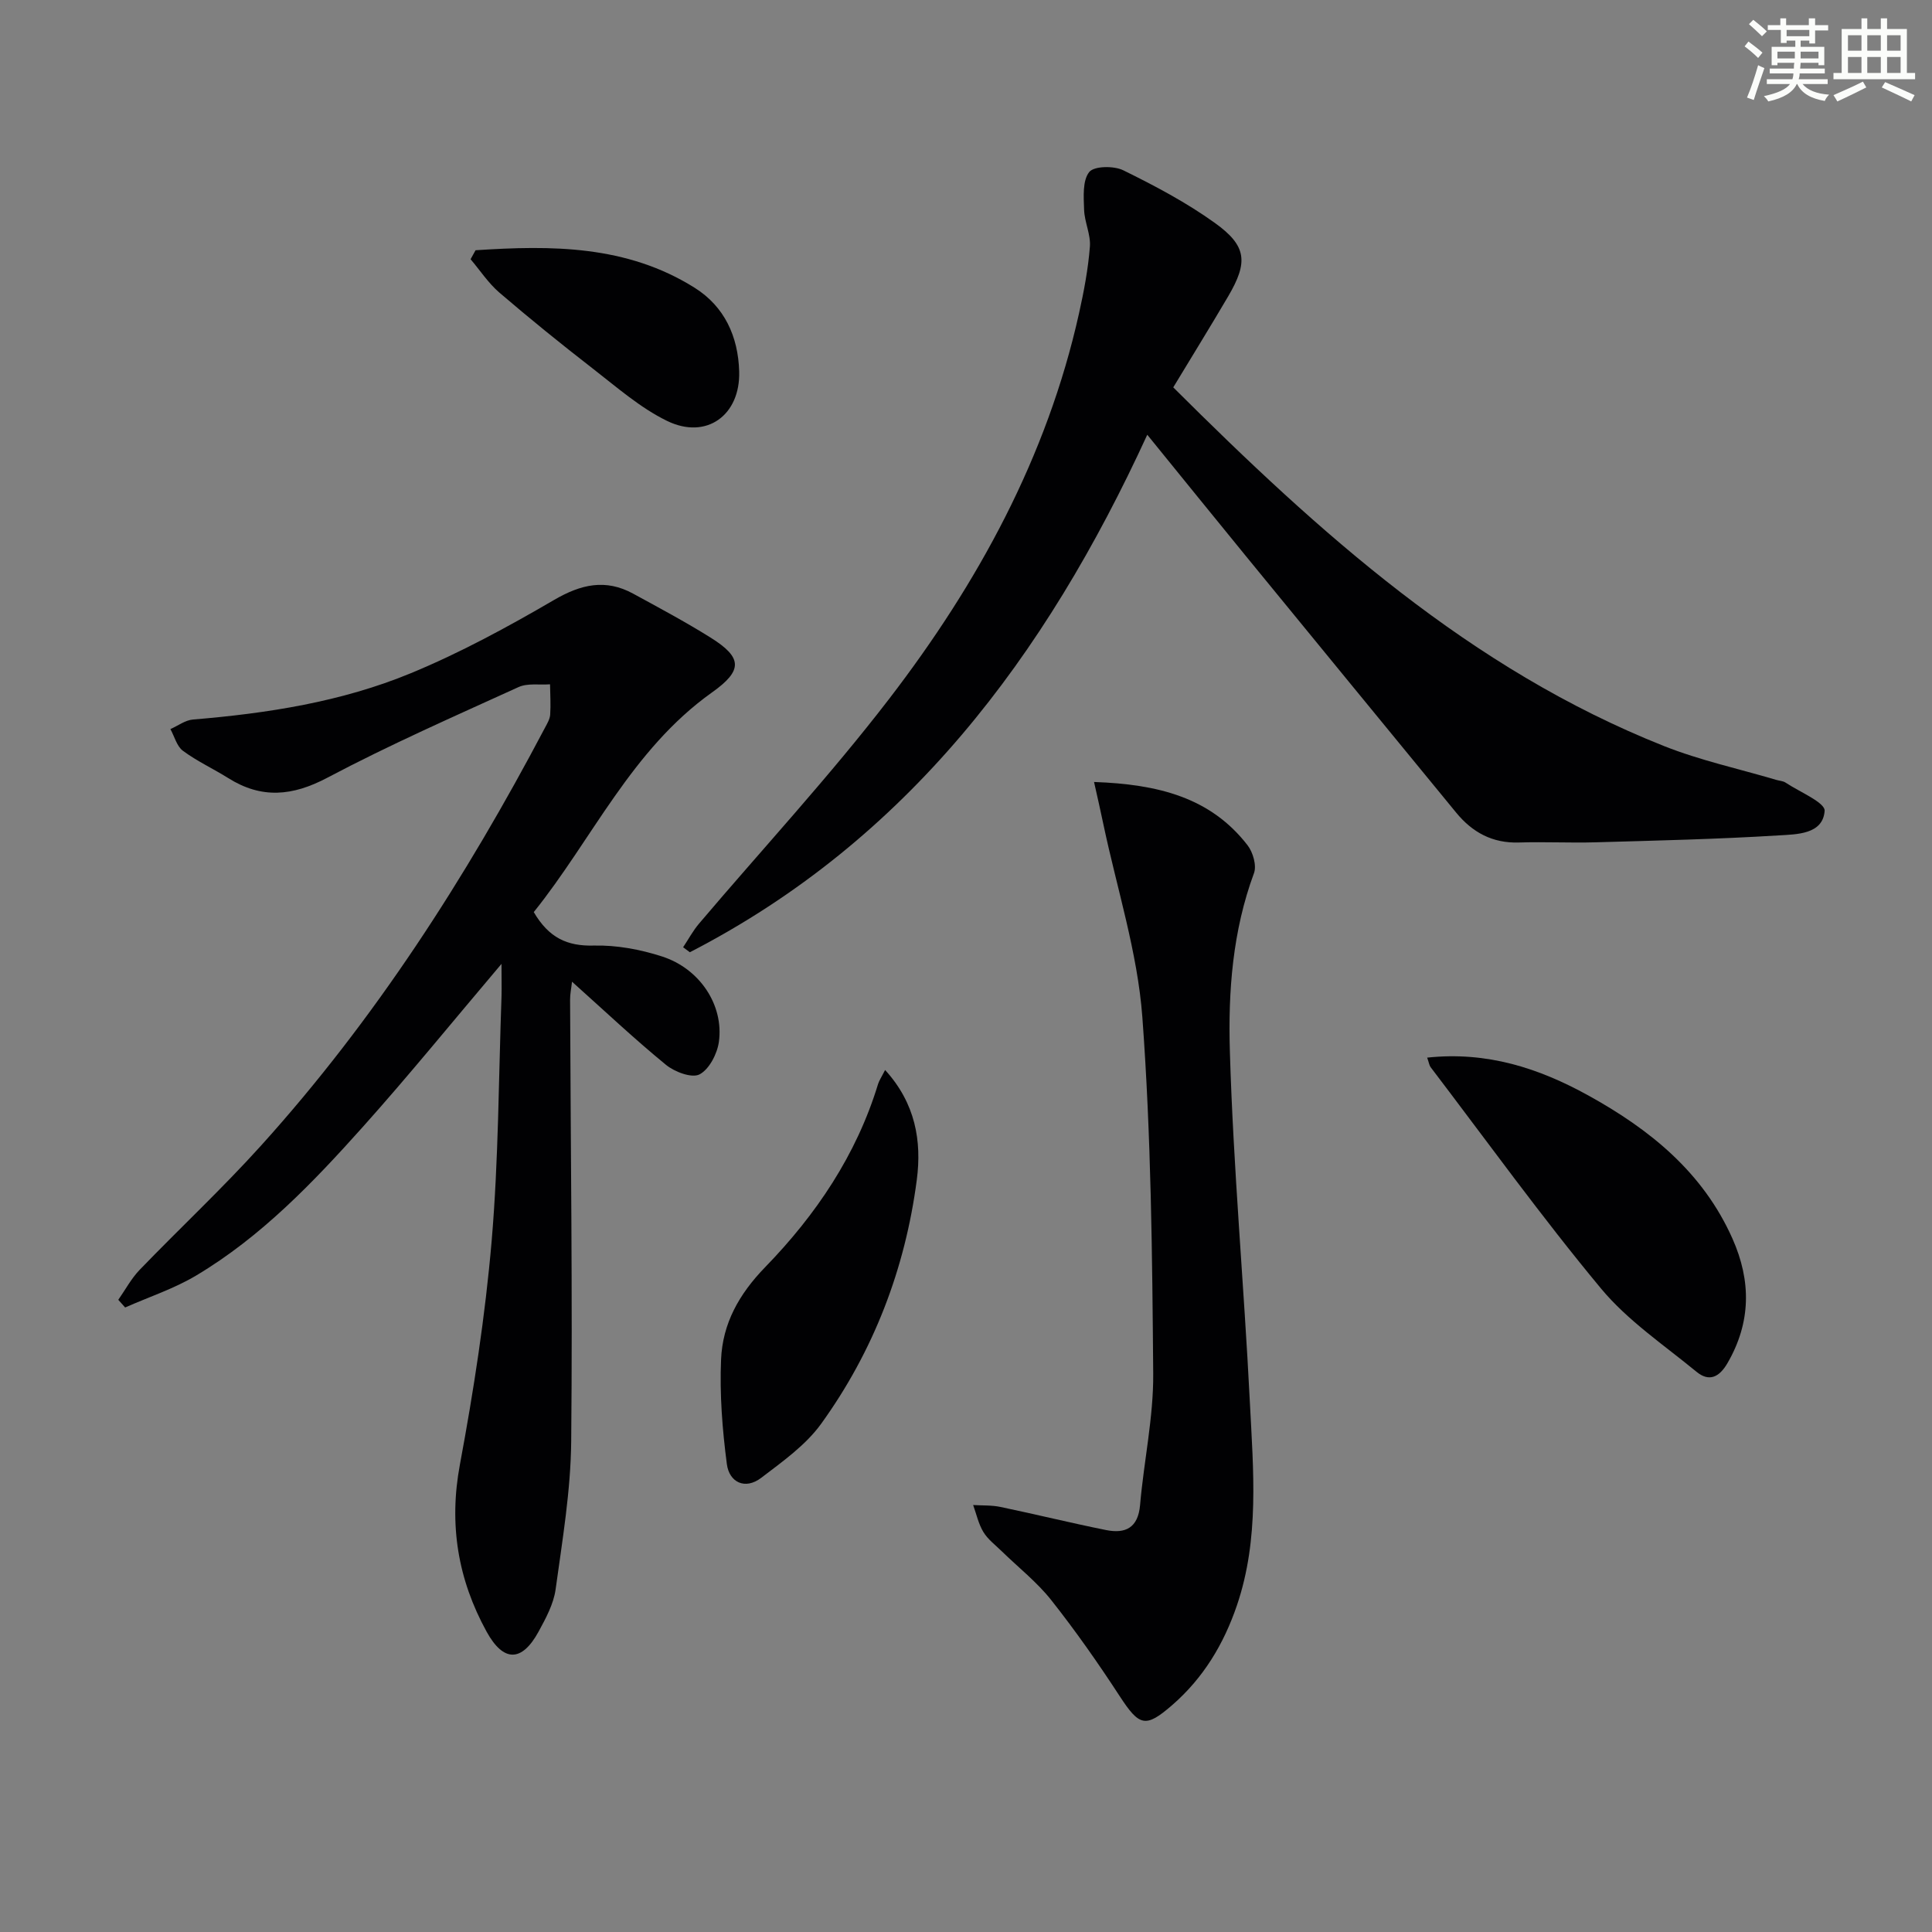
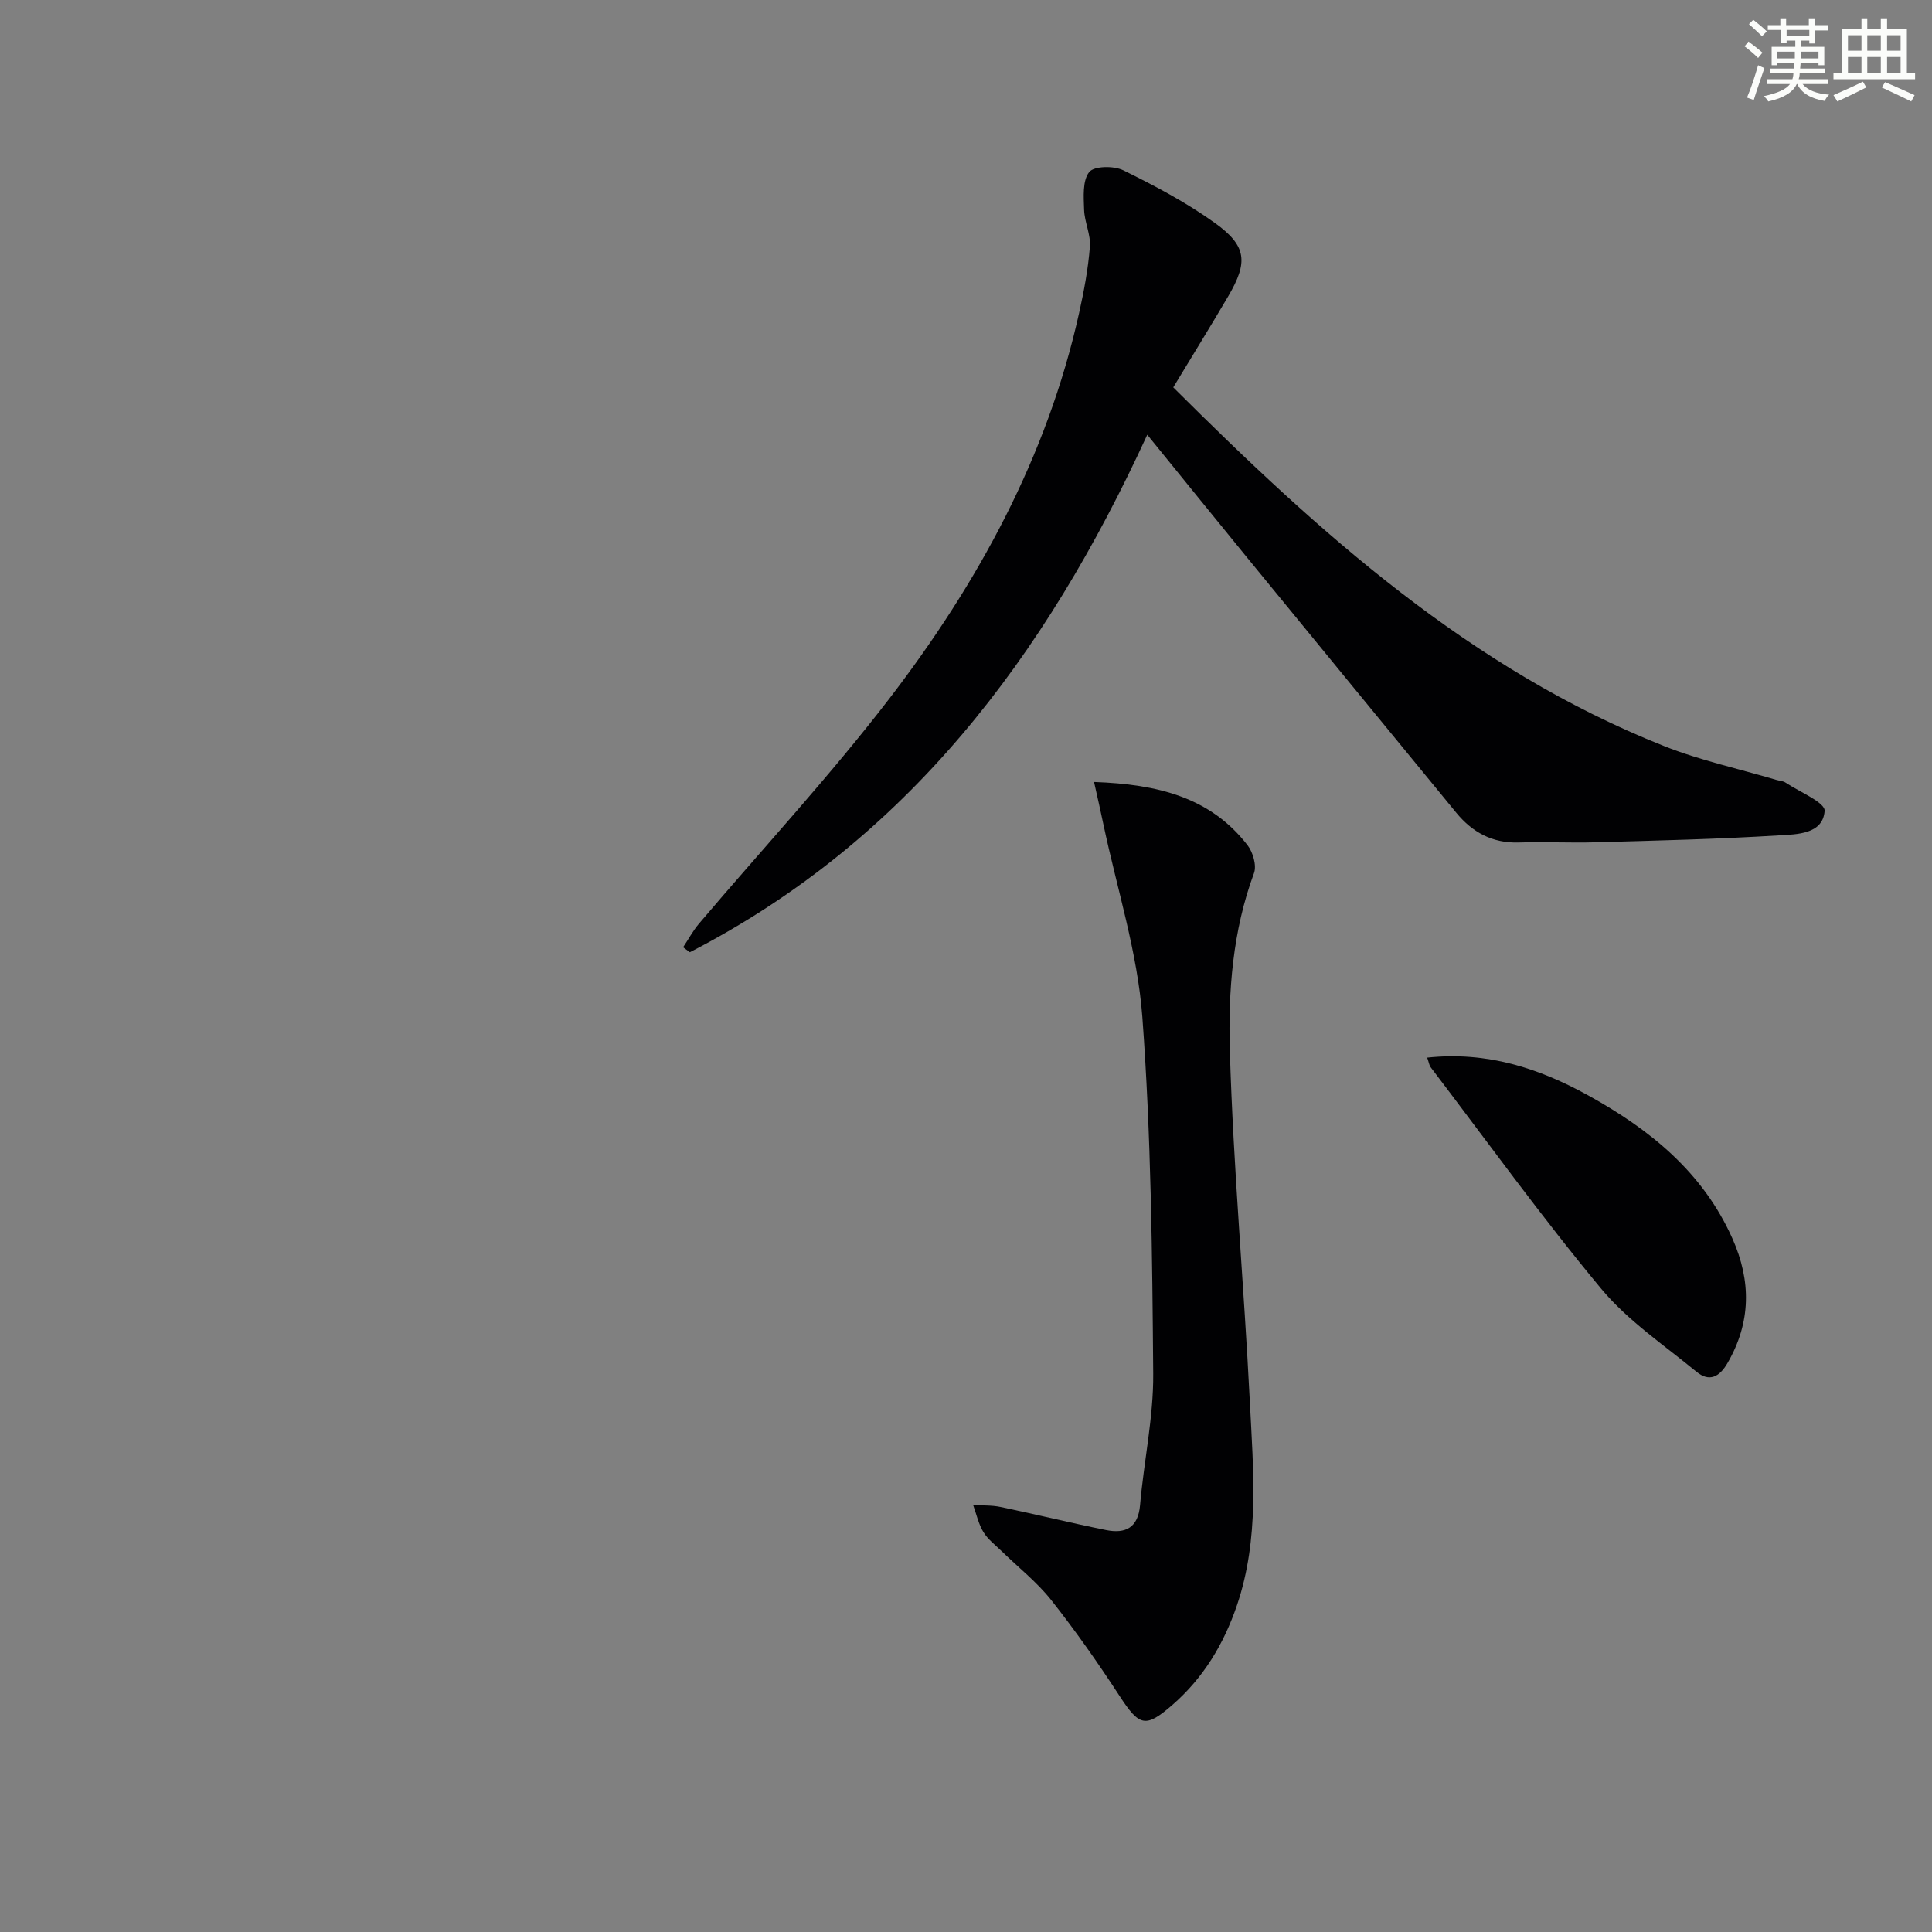
<svg xmlns="http://www.w3.org/2000/svg" enable-background="new 0 0 400 400" viewBox="0 0 400 400">
  <rect x="0" y="0" width="400" height="400" fill="#808080" stroke="none" />
  <g fill="#010103">
-     <path d="m103.83 199.56c-10.15 11.98-19.16 23.08-28.68 33.72-10.33 11.54-21.08 22.78-34.53 30.8-4.59 2.74-9.79 4.44-14.71 6.62-.47-.53-.95-1.06-1.42-1.59 1.47-2.09 2.69-4.41 4.44-6.22 8.32-8.63 17.1-16.82 25.12-25.71 23.56-26.09 42.41-55.45 58.76-86.47.46-.87 1.03-1.81 1.1-2.74.14-2.09 0-4.19-.03-6.29-2.2.16-4.66-.28-6.54.58-13.28 6.05-26.66 11.93-39.55 18.75-7.24 3.83-13.63 4.42-20.53.09-3.09-1.94-6.46-3.49-9.38-5.65-1.28-.94-1.75-2.96-2.6-4.5 1.55-.68 3.07-1.85 4.67-1.98 15.46-1.28 30.76-3.66 45.11-9.59 10.24-4.23 20.07-9.58 29.66-15.17 5.57-3.25 10.65-4.41 16.35-1.31 5.39 2.94 10.82 5.84 16.02 9.09 6.66 4.16 6.74 6.81.31 11.38-16.68 11.87-24.8 30.43-36.89 45.47 3.13 5.35 6.94 7.07 12.42 6.93 4.71-.12 9.64.8 14.15 2.26 7.83 2.53 12.8 10.09 11.76 17.66-.34 2.48-2 5.7-4.01 6.75-1.59.83-5.16-.51-6.95-1.98-6.56-5.37-12.74-11.2-19.45-17.21-.15 1.37-.41 2.56-.4 3.74.11 30.49.53 60.97.23 91.46-.1 10.22-1.83 20.46-3.23 30.63-.42 3.02-2.03 5.99-3.53 8.74-3.44 6.3-7.25 6.38-10.76-.01-5.94-10.81-7.84-22.18-5.52-34.6 2.85-15.31 5.24-30.77 6.57-46.27 1.44-16.88 1.44-33.89 2.05-50.84.04-1.76-.01-3.54-.01-6.54z" />
    <path d="m237.53 90.01c-21.16 46.07-49.76 83.97-94.7 107.14-.47-.34-.94-.69-1.4-1.03 1.1-1.64 2.04-3.42 3.31-4.91 13.13-15.48 26.97-30.41 39.32-46.48 18.37-23.91 32.72-50.09 39.35-79.9 1.01-4.53 1.88-9.14 2.24-13.76.2-2.5-1.12-5.09-1.2-7.66-.09-2.66-.35-6.02 1.06-7.79 1.01-1.27 5.11-1.32 7.06-.36 6.53 3.21 13.06 6.66 18.96 10.9 6.63 4.76 6.9 8.12 2.76 15.18-3.69 6.28-7.52 12.47-11.38 18.86 30.27 30.17 61.47 58.31 101.55 74.24 7.51 2.99 15.52 4.72 23.31 7.03.64.19 1.38.21 1.91.56 2.89 1.93 8.23 4.12 8.09 5.87-.37 4.86-5.78 4.83-9.5 5.06-12.62.78-25.27 1.07-37.91 1.43-5.29.15-10.59-.13-15.88.04-5.48.18-9.65-2.1-13-6.19-14.46-17.62-28.92-35.25-43.36-52.9-6.73-8.22-13.4-16.49-20.59-25.33z" />
    <path d="m226.51 161.9c13.24.47 24.11 3.18 31.79 13.11 1.12 1.45 1.91 4.2 1.32 5.78-4.42 11.94-5.36 24.48-4.99 36.83.71 24.24 2.93 48.44 4.14 72.67.71 14.08 2.01 28.28-2.67 42.06-2.73 8.04-6.96 15.07-13.42 20.68-5.52 4.79-6.79 4.38-10.86-1.86-4.44-6.81-9.12-13.5-14.16-19.87-2.96-3.75-6.83-6.78-10.28-10.15-1.31-1.28-2.86-2.44-3.78-3.96-1.02-1.68-1.44-3.71-2.12-5.59 1.89.12 3.83.01 5.67.4 7.29 1.52 14.54 3.31 21.84 4.78 4.02.81 6.64-.45 7.05-5.18.78-9.08 2.79-18.15 2.72-27.2-.2-24.62-.43-49.29-2.25-73.83-1-13.42-5.26-26.59-8.06-39.88-.55-2.66-1.16-5.3-1.94-8.79z" />
    <path d="m295.48 218.97c12.4-1.33 23.14 2.19 33.34 7.82 12.76 7.04 23.76 15.91 29.87 29.66 3.89 8.75 3.87 17.32-1.04 25.78-1.69 2.91-3.79 3.93-6.4 1.79-6.77-5.57-14.27-10.61-19.79-17.26-12.31-14.82-23.59-30.48-35.27-45.82-.27-.35-.32-.87-.71-1.97z" />
-     <path d="m183.25 221.53c6.3 6.9 7.61 14.74 6.56 22.77-2.41 18.4-8.94 35.43-19.8 50.48-3.19 4.42-7.98 7.81-12.41 11.19-3.33 2.54-6.61.94-7.11-2.83-.94-7.17-1.51-14.48-1.2-21.69.32-7.42 3.69-13.5 9.15-19.12 10.48-10.79 18.88-23.2 23.35-37.88.23-.74.7-1.42 1.46-2.92z" />
-     <path d="m98.46 51.81c15.68-1.03 31.27-1.08 45.36 7.77 6.19 3.89 9.01 10.09 9.22 17.33.26 9.05-6.77 14.2-14.92 10.24-5.57-2.71-10.42-6.99-15.39-10.84-6.57-5.09-13.03-10.32-19.34-15.73-2.28-1.96-3.99-4.59-5.96-6.91.34-.62.68-1.24 1.03-1.86z" />
  </g>
  <path d="m361.2 9.6.8-1c.9.7 1.9 1.4 2.9 2.3l-.9 1.1c-1-1-2-1.8-2.8-2.4zm.5 10.6c.9-2.1 1.6-4.3 2.3-6.7.4.2.8.4 1.3.6-.7 2.1-1.5 4.3-2.2 6.6zm.4-15.2.9-.9c1 .8 2 1.6 2.8 2.4l-1 1c-.9-.9-1.8-1.7-2.7-2.5zm12.5-1.2h1.2v1.4h2.7v1.1h-2.7v2.7h-1.2v-.6h-1.8v1.3h4.9v3.8h-1.2v-.5h-3.7c0 .4-.1.9-.1 1.2h5.1v1h-5.2c0 .5-.1.9-.2 1.2h6v1h-5.2c1.1 1.3 2.9 2 5.5 2.2-.4.4-.7.8-.9 1.3-2.9-.5-4.8-1.6-5.7-3.5h-.1c-.8 1.7-2.7 2.9-5.9 3.6-.2-.4-.6-.8-.9-1.1 2.8-.6 4.6-1.4 5.4-2.5h-4.8v-1h5.3c.1-.3.2-.7.2-1.2h-4.9v-1h5c0-.4 0-.8.1-1.2h-3.5v.5h-1.2v-3.8h4.9v-1.3h-1.8v.5h-1.2v-2.7h-2.7v-1h2.6v-1.4h1.2v1.4h4.7v-1.4zm-6.6 8.3h3.6c0-.4 0-.9 0-1.4h-3.6zm1.9-4.6h4.7v-1.3h-4.7zm6.6 3.2h-3.7v1.4h3.7z" fill="#fbfcfa" />
  <path d="m385.3 3.8h1.3v2.2h2.8v-2.2h1.3v2.2h4.1v9.1h1.7v1.3h-16.9v-1.3h1.7v-9.1h4.1v-2.2zm.4 13.1.7 1.2c-1.8.9-3.8 1.9-6 2.9-.2-.4-.5-.8-.8-1.3 2.3-1 4.3-1.9 6.1-2.8zm-3.1-6.4h2.8v-3.2h-2.8zm0 4.6h2.8v-3.3h-2.8zm4-4.6h2.8v-3.2h-2.8zm0 4.6h2.8v-3.3h-2.8zm3.7 1.9c2.1.9 4.1 1.8 6.1 2.7l-.7 1.3c-2.2-1.1-4.2-2-6.1-2.9zm3.2-9.7h-2.8v3.2h2.8zm-2.8 7.8h2.8v-3.3h-2.8z" fill="#fbfcfa" />
</svg>